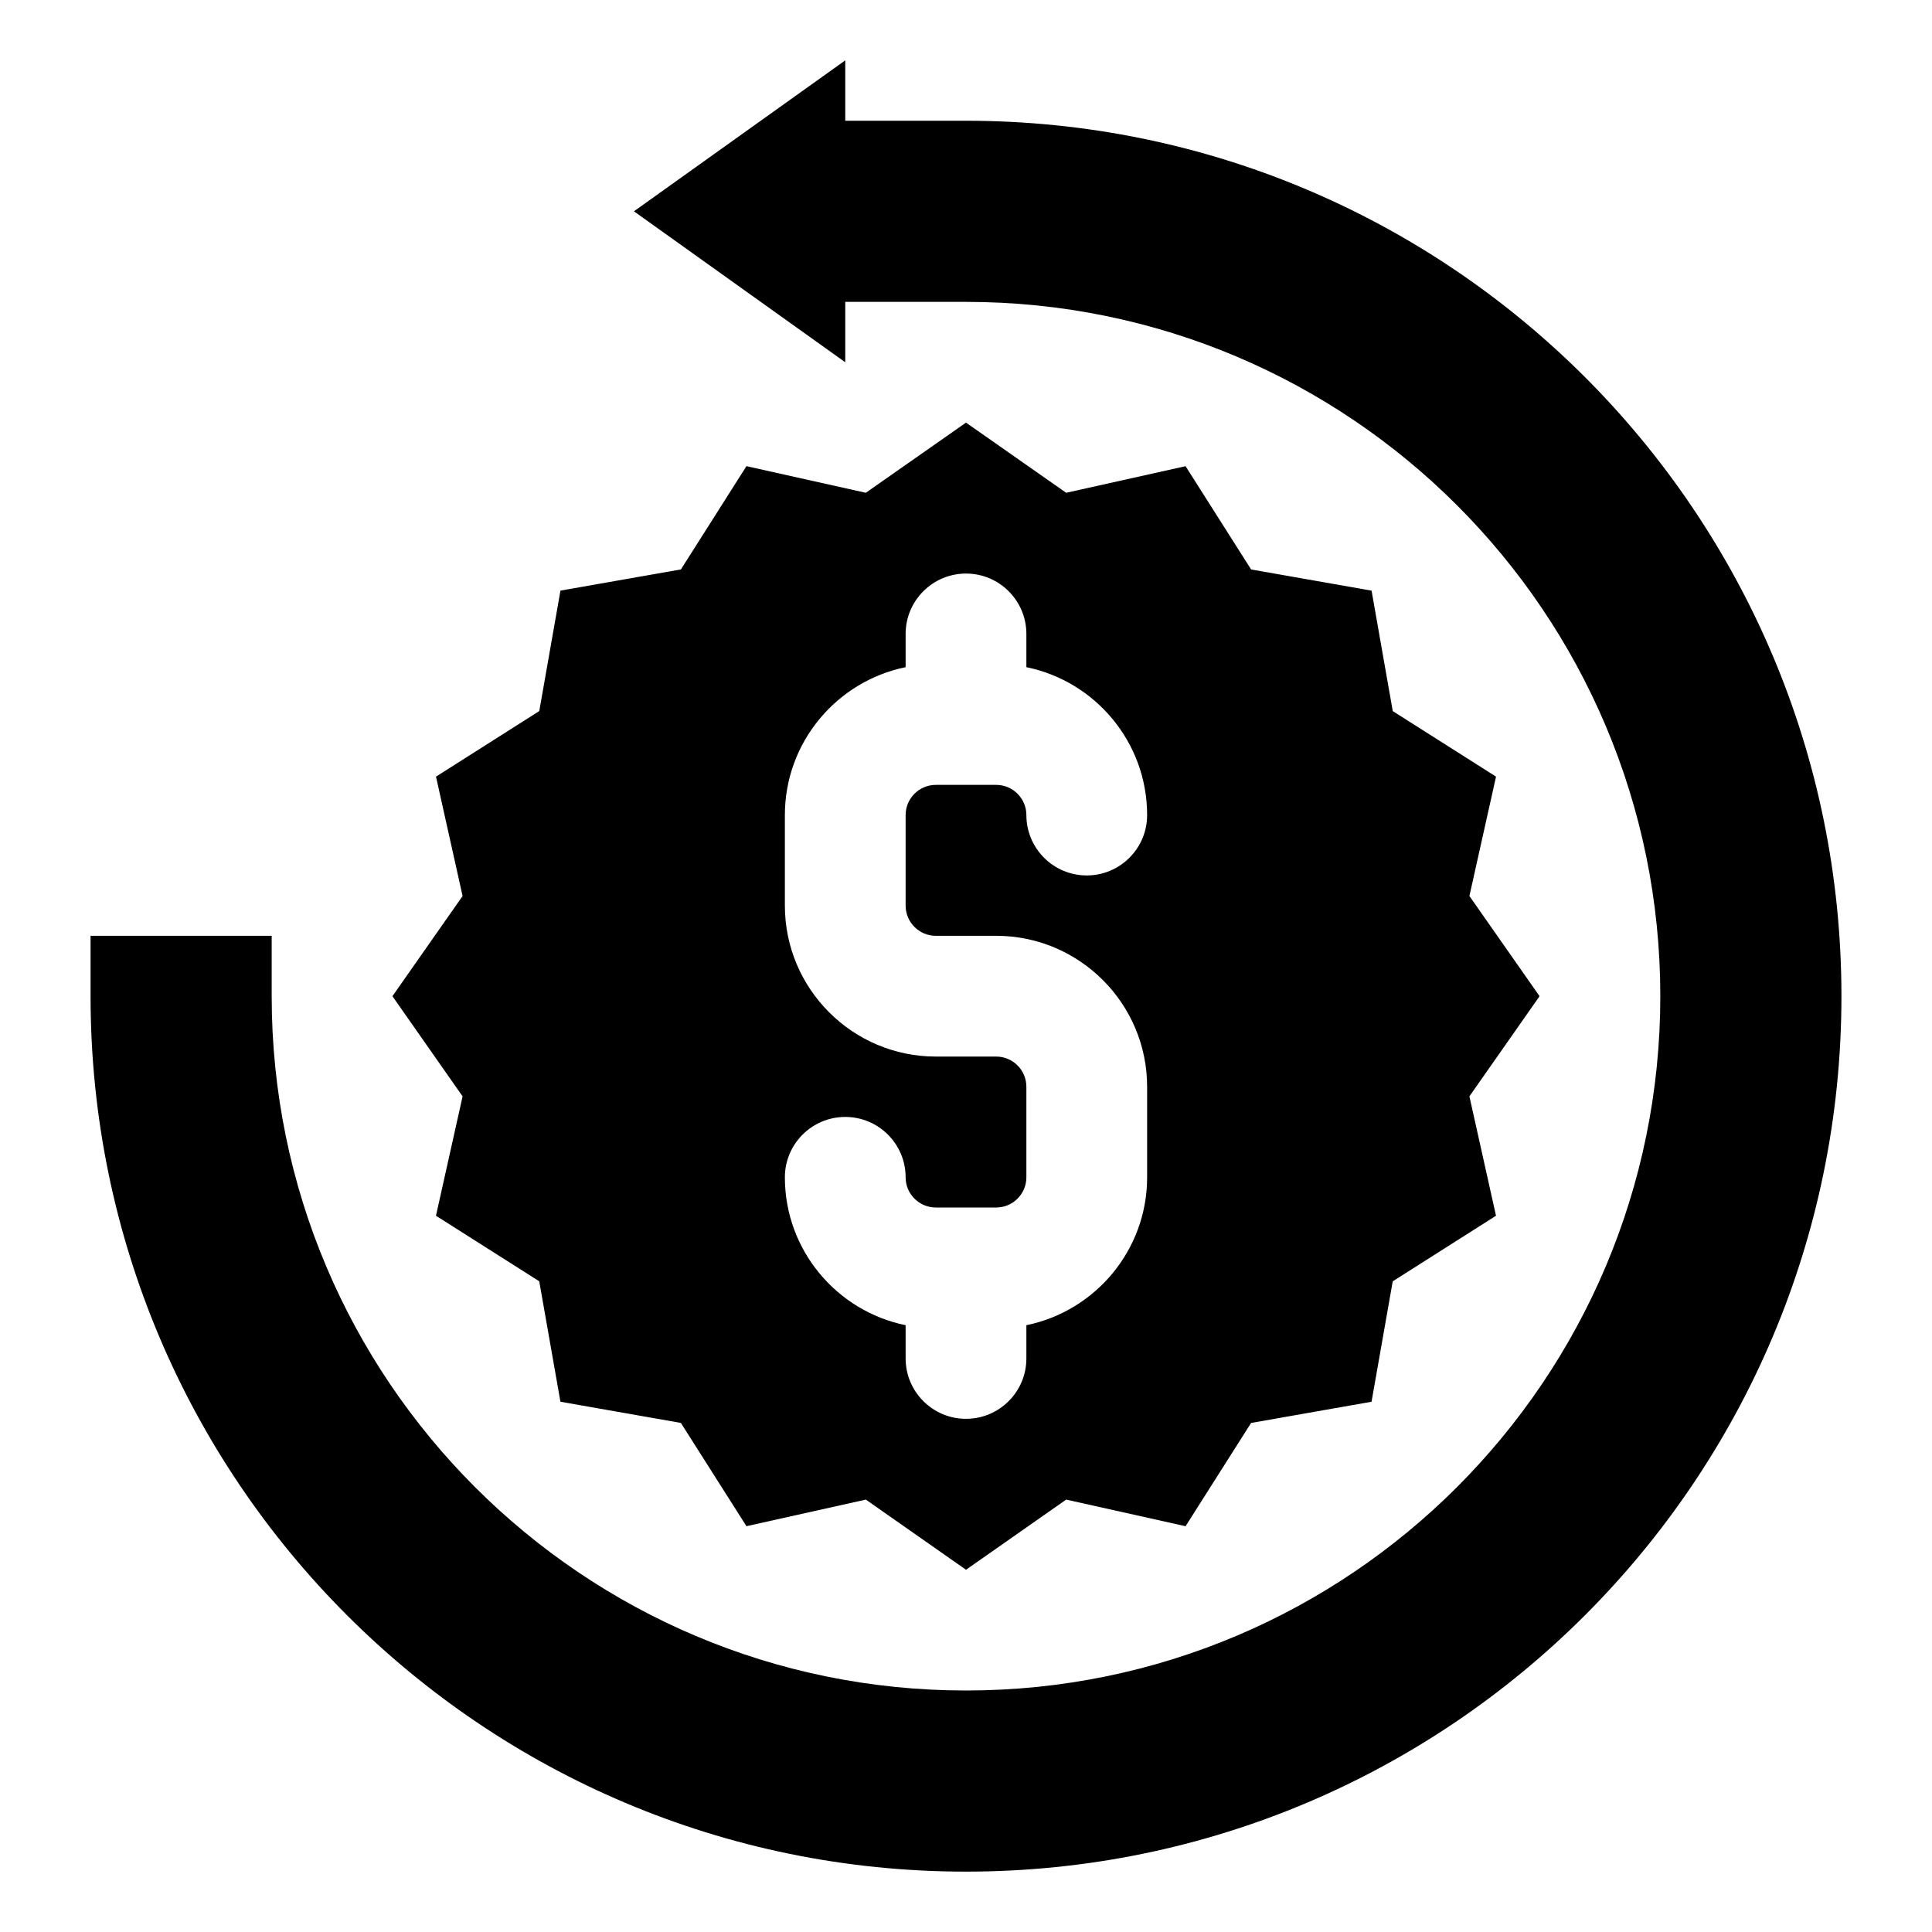
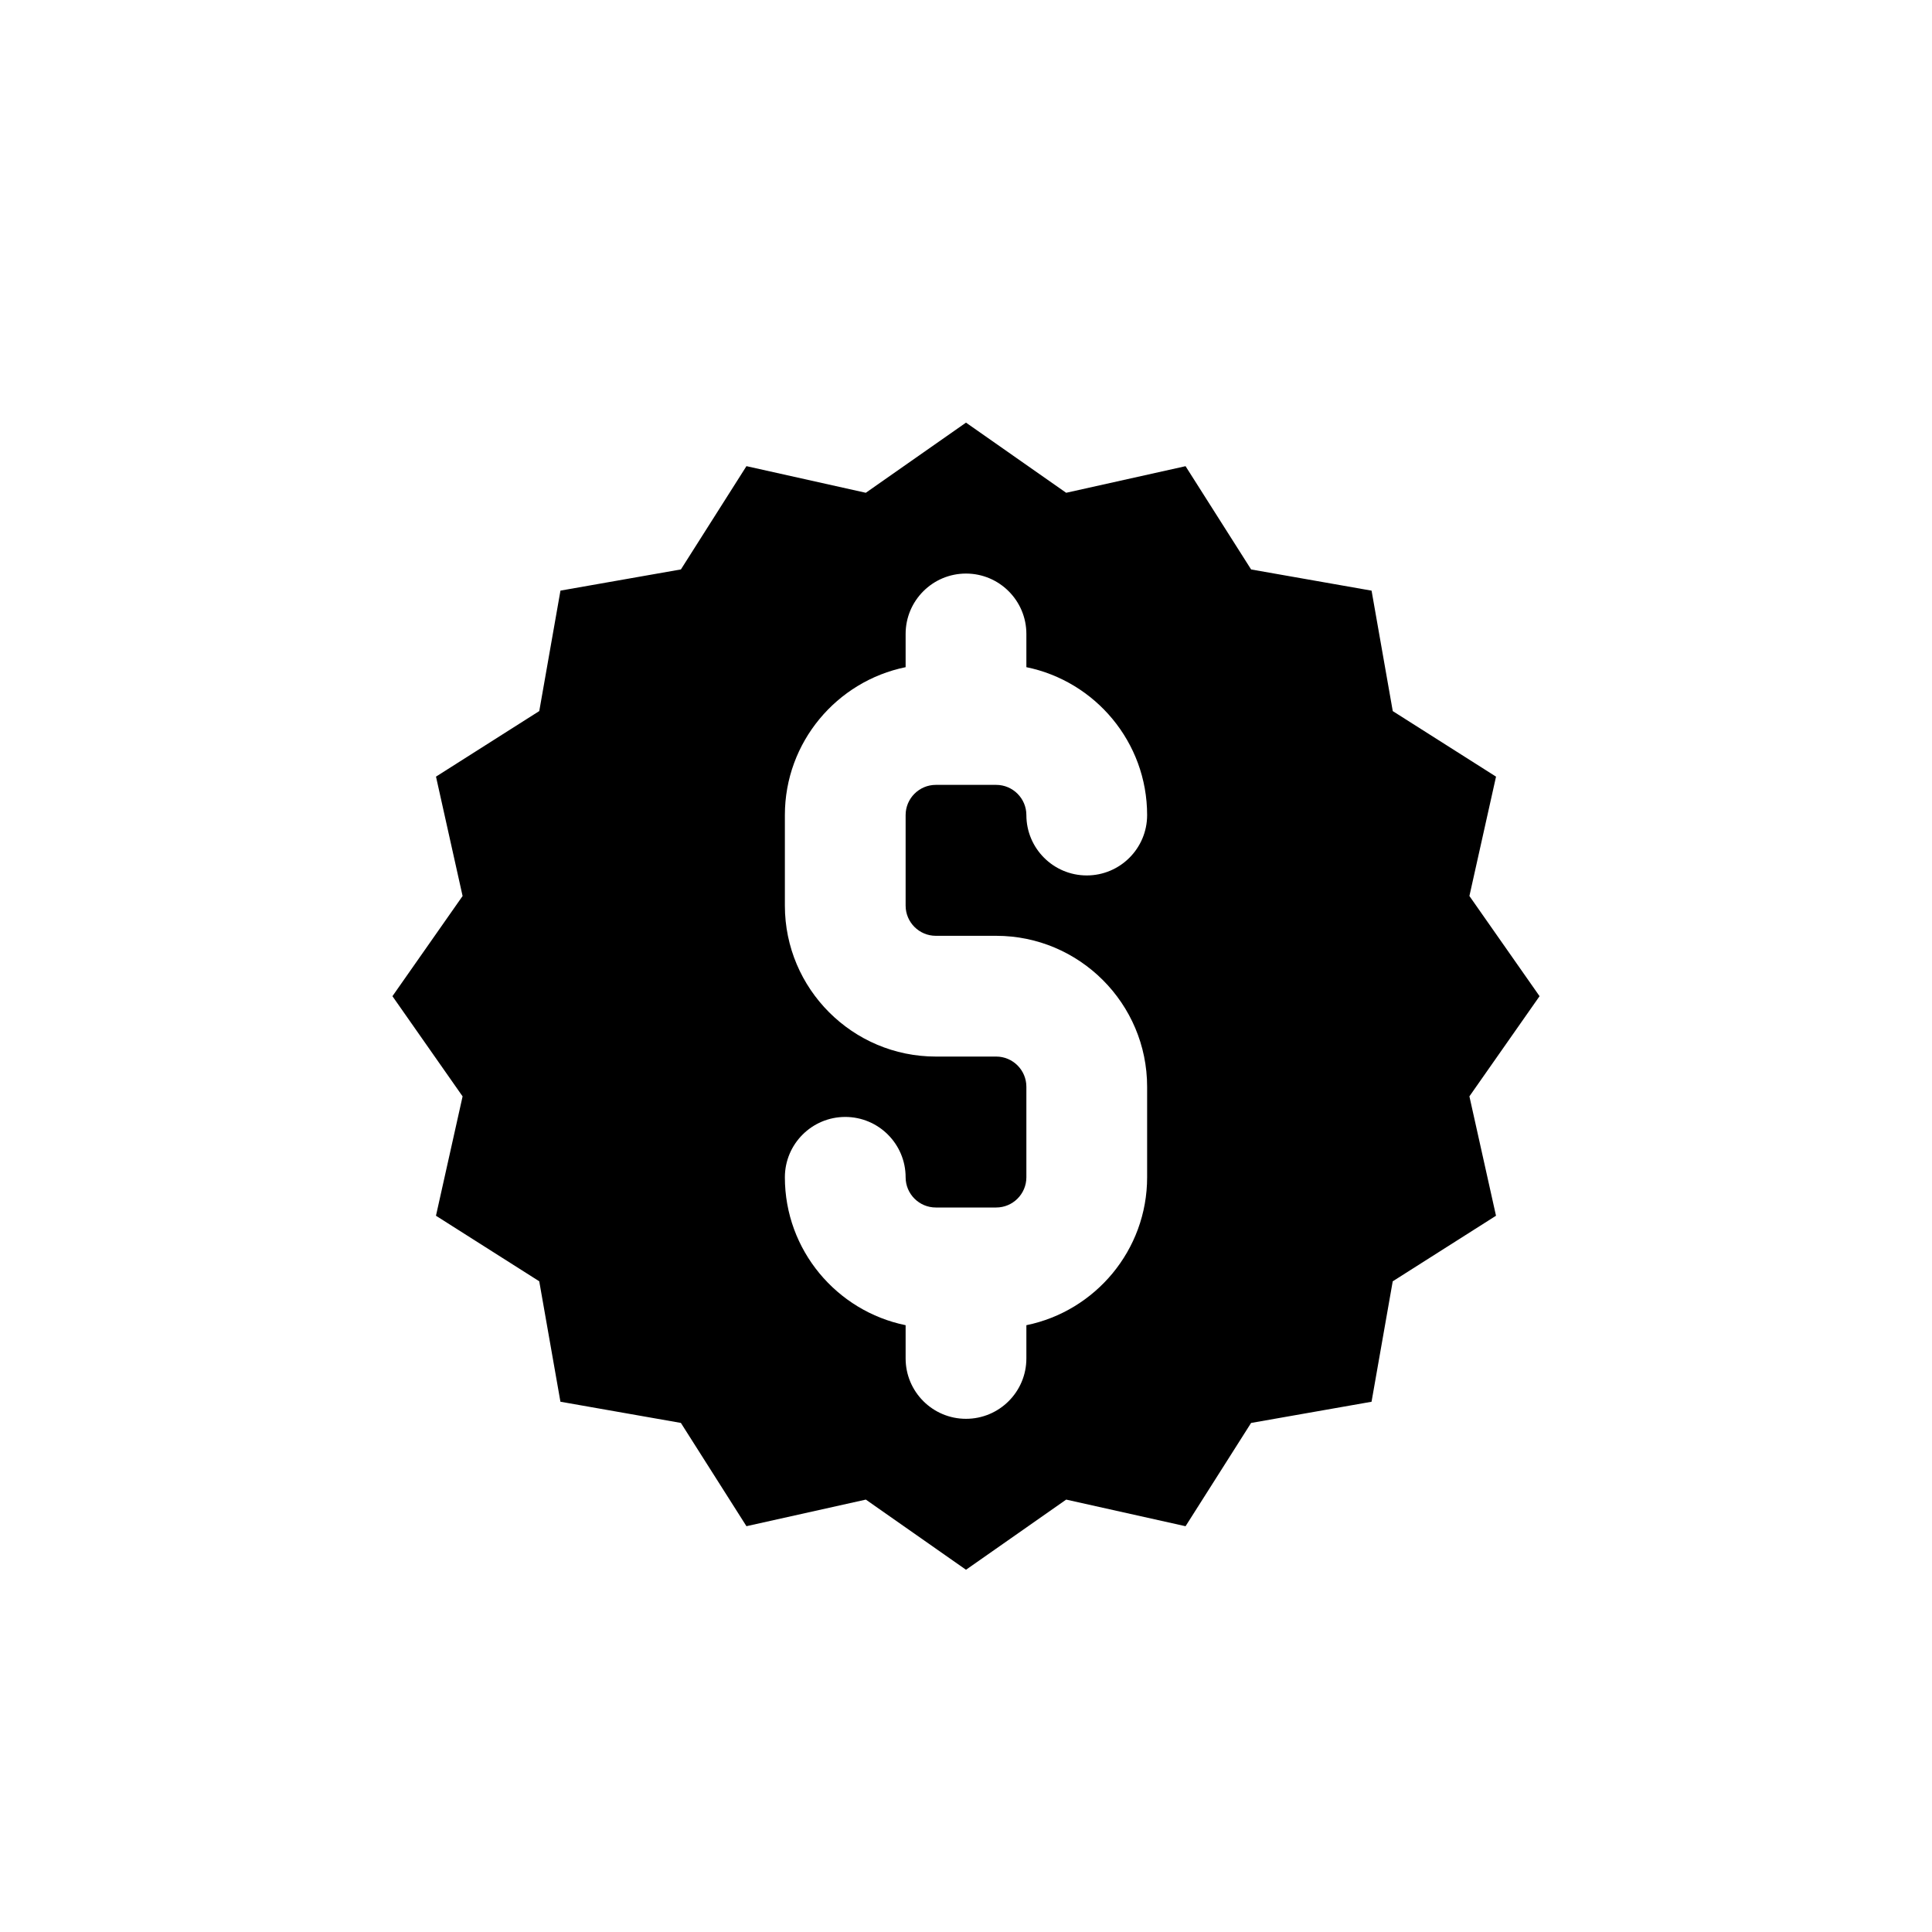
<svg xmlns="http://www.w3.org/2000/svg" width="512" viewBox="0 0 64 64" height="512" data-sanitized-enable-background="new 0 0 64 64" id="Glyph">
  <g fill="rgb(0,0,0)">
-     <path d="m32 4h-4v-2l-7 5 7 5v-2h4c12.703 0 23 10.297 23 23 0 12.703-10.297 23-23 23s-23-10.297-23-23v-2h-6v2c0 16.016 12.984 29 29 29s29-12.984 29-29c0-16.016-12.984-29-29-29z" />
    <path d="m46.137 23.556-.702-3.99-3.99-.702-2.172-3.421-3.955.881-3.318-2.324-3.319 2.324-3.954-.882-2.171 3.421-3.99.702-.702 3.99-3.421 2.172.881 3.955-2.324 3.318 2.324 3.319-.882 3.954 3.421 2.171.702 3.99 3.99.702 2.172 3.421 3.955-.881 3.318 2.324 3.319-2.324 3.954.882 2.171-3.421 3.99-.702.702-3.99 3.421-2.172-.881-3.955 2.324-3.318-2.324-3.319.882-3.954zm-15.137 7.444h2c2.757 0 5 2.243 5 5v3c0 2.414-1.721 4.434-4 4.899v1.101c0 1.104-.896 2-2 2s-2-.896-2-2v-1.101c-2.279-.465-4-2.484-4-4.899 0-1.104.896-2 2-2s2 .896 2 2c0 .551.449 1 1 1h2c.551 0 1-.449 1-1v-3c0-.551-.449-1-1-1h-2c-2.757 0-5-2.243-5-5v-3c0-2.414 1.721-4.434 4-4.899v-1.101c0-1.104.896-2 2-2s2 .896 2 2v1.101c2.279.465 4 2.484 4 4.899 0 1.104-.896 2-2 2s-2-.896-2-2c0-.551-.449-1-1-1h-2c-.551 0-1 .449-1 1v3c0 .551.449 1 1 1z" />
  </g>
</svg>